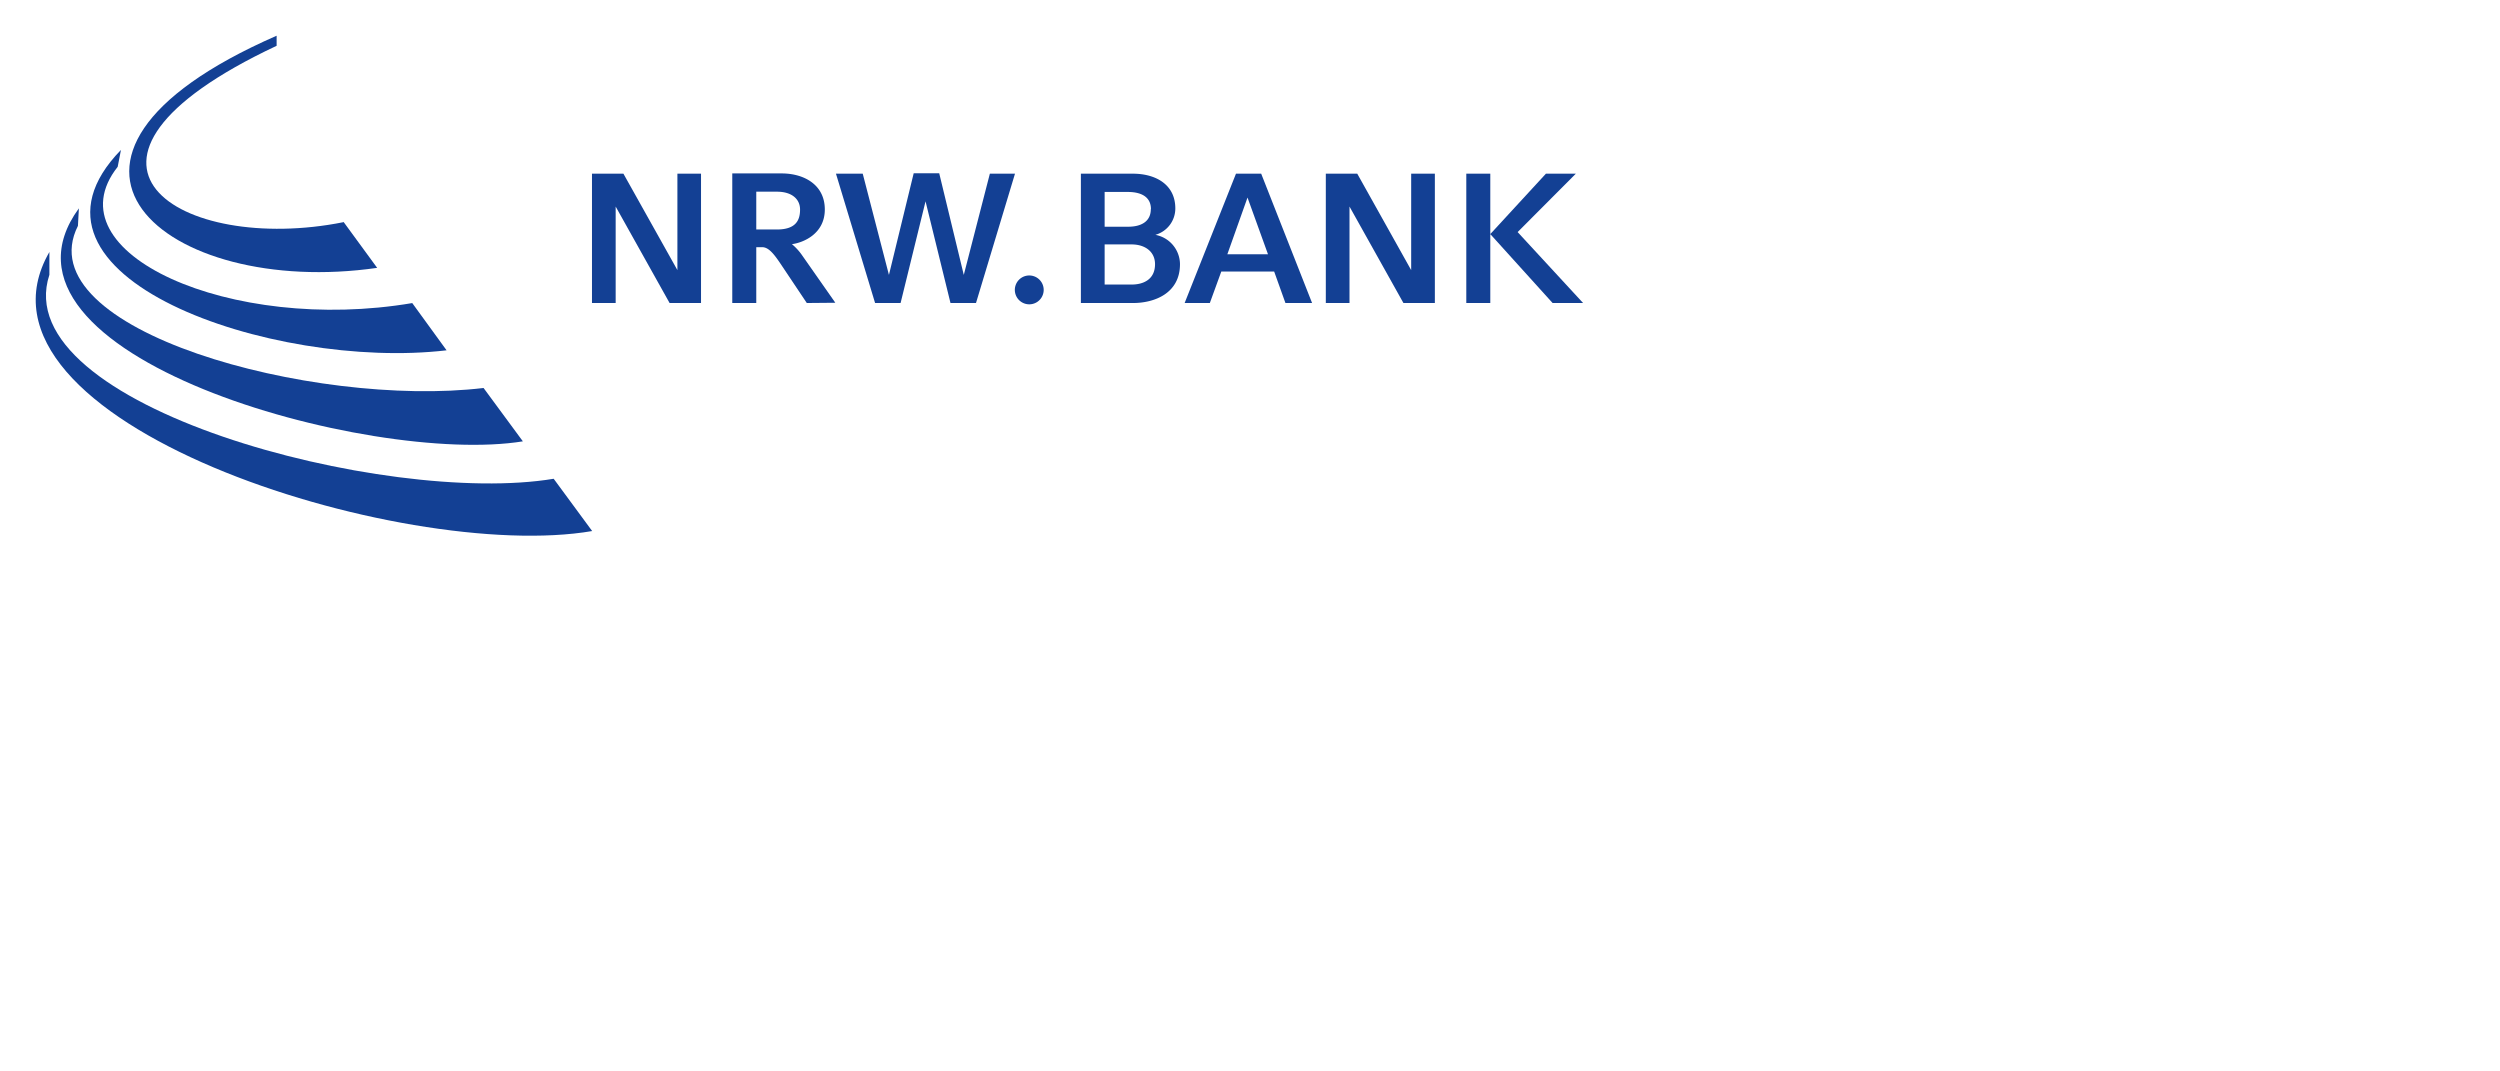
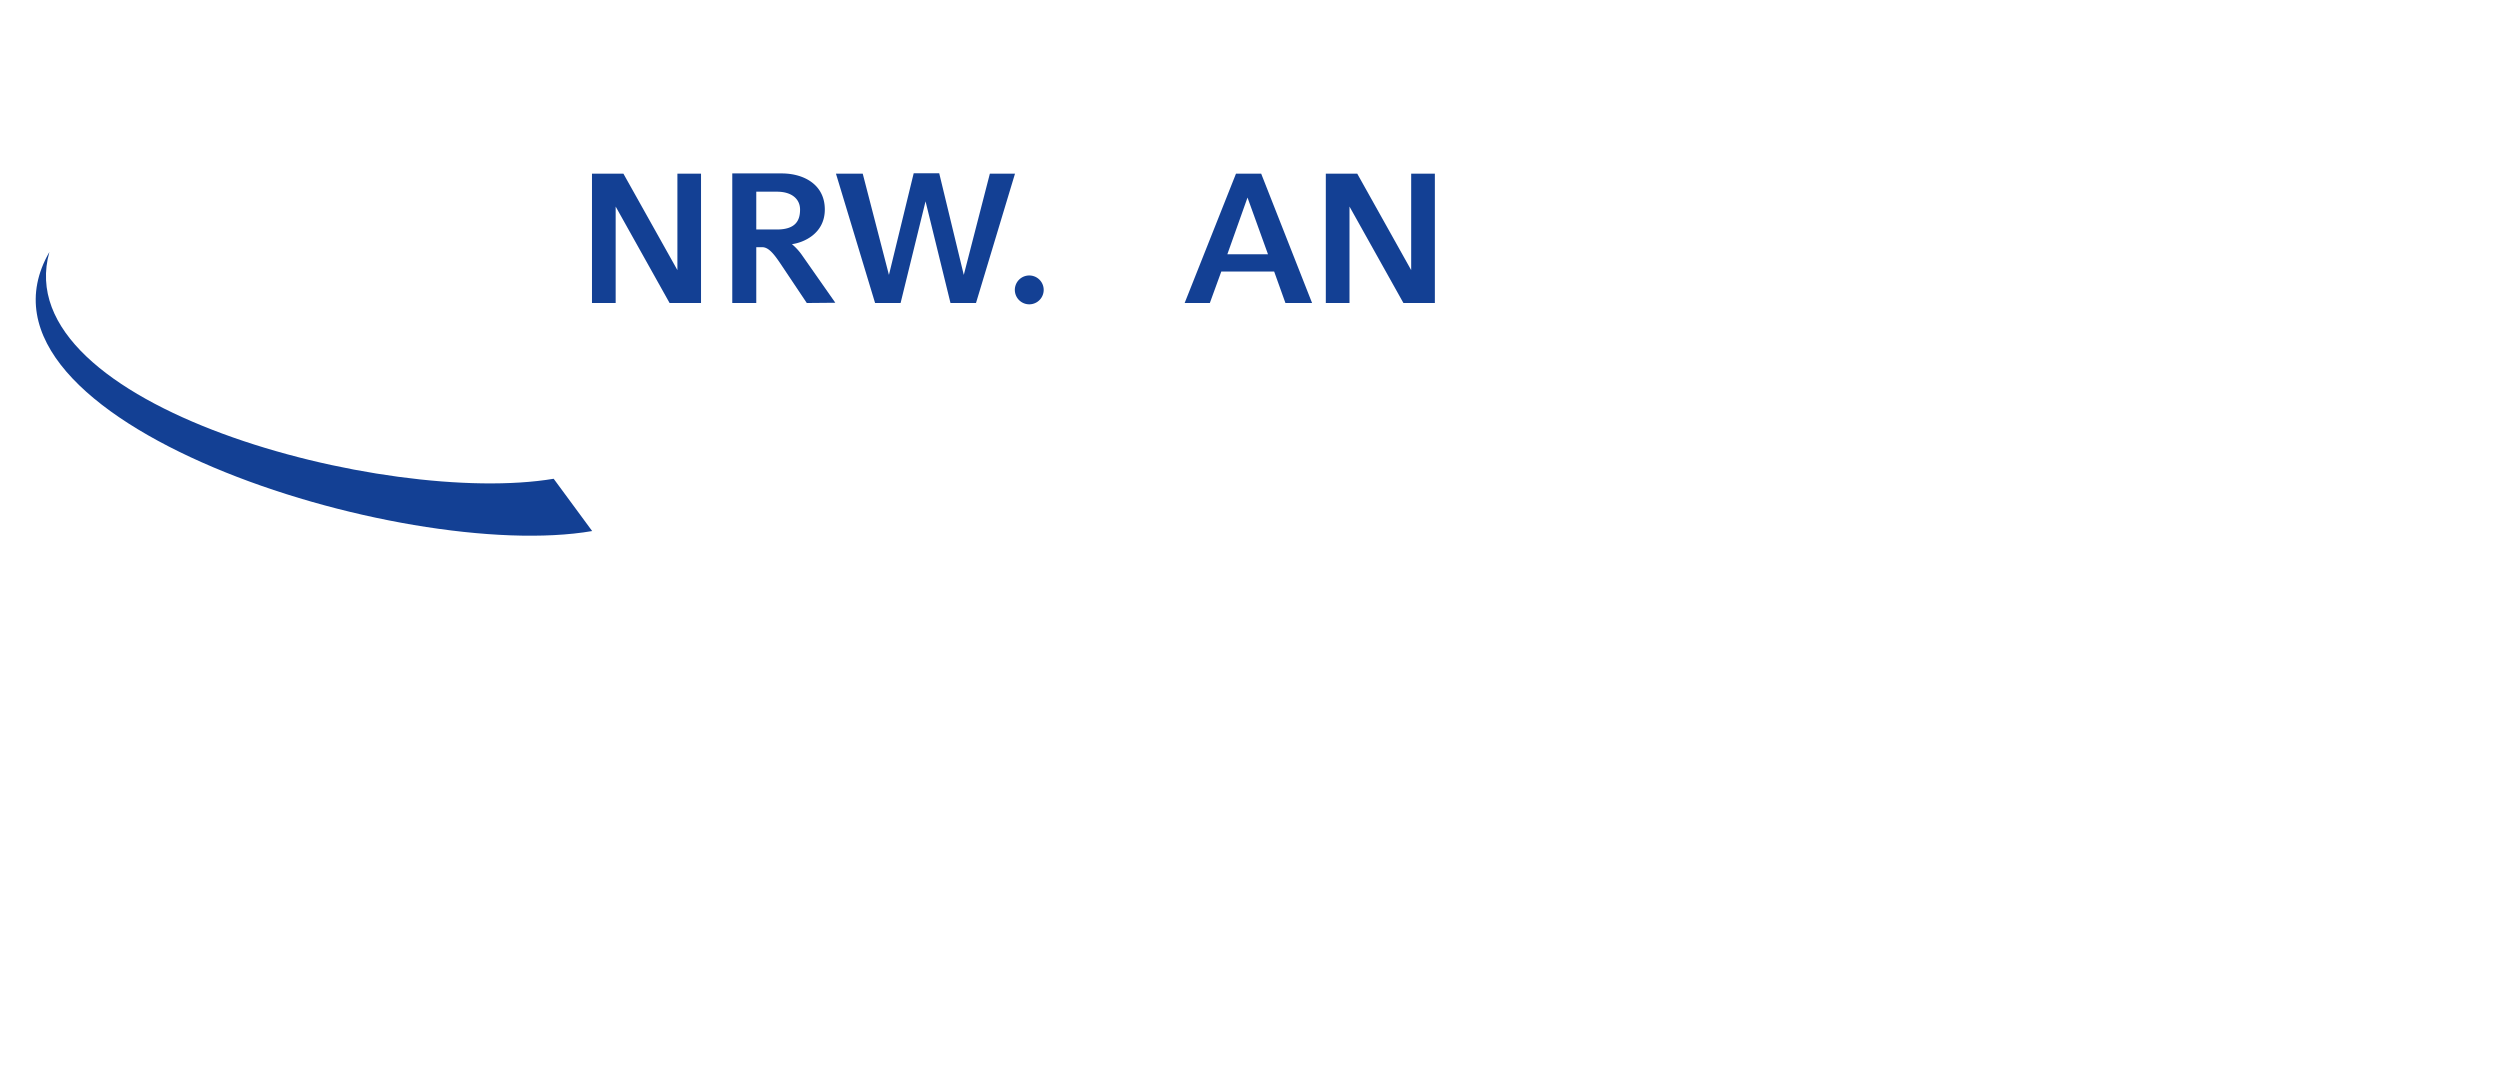
<svg xmlns="http://www.w3.org/2000/svg" id="svg2" width="140mm" height="60mm" viewBox="0 0 396.85 170.08">
  <defs>
    <style>.cls-1,.cls-2{fill:#134094;}.cls-2{fill-rule:evenodd;}</style>
  </defs>
  <title>Netzwerk</title>
-   <path class="cls-1" d="M70.89,55.61C43.33,58.85-.35,43.89,19.2,23.8l-.52,2.68C7.84,40.18,36.69,53,65.44,48.11Z" />
-   <path class="cls-1" d="M83,70.06C58.73,74-4.5,56.36,12.52,33.07l-.15,2.78C4,52.44,49.83,64.81,76.76,61.59Z" />
-   <path class="cls-1" d="M54.53,35.22l5.34,7.3C26.25,47.38-.65,25.17,43.91,5.67l0,1.6c-39.17,18.42-15.27,33.18,10.6,28" />
-   <path class="cls-1" d="M94,84.3C64,89.46-7.68,66.91,7.84,40v3.62C.93,64.49,61.38,80.43,87.89,76Z" />
+   <path class="cls-1" d="M94,84.3C64,89.46-7.68,66.91,7.84,40C.93,64.49,61.38,80.43,87.89,76Z" />
  <polygon class="cls-1" points="111.28 48.1 111.28 27.57 107.53 27.57 107.53 42.88 98.96 27.57 93.97 27.57 93.97 48.1 97.73 48.1 97.73 32.79 106.29 48.1 111.28 48.1" />
  <path class="cls-2" d="M127,33.29c0,1.73-.73,3.14-3.67,3.14h-3.28v-6h3.28c2.47,0,3.67,1.26,3.67,2.82m5.6,14.81-5.28-7.54a8.84,8.84,0,0,0-1.61-1.76c1.76-.23,5.22-1.61,5.22-5.51s-3.26-5.72-6.86-5.72h-7.83V48.1h3.81V39.24H121c1,0,1.85,1.06,2.93,2.67l4.14,6.19Z" />
  <polygon class="cls-1" points="161.12 27.57 157.13 27.57 152.99 43.64 149.09 27.5 145.04 27.5 141.11 43.64 136.95 27.57 132.7 27.57 138.91 48.1 142.96 48.1 146.92 31.96 150.88 48.1 154.93 48.1 161.12 27.57" />
  <path class="cls-1" d="M165.67,46.17a2.29,2.29,0,1,0-4.57,0,2.29,2.29,0,0,0,4.57,0" />
-   <path class="cls-2" d="M183.35,41.94c0,2.35-1.75,3.23-3.72,3.23h-4.28V38.8h4.28c2.14,0,3.72,1.15,3.72,3.14m-.67-8.74c0,2-1.58,2.79-3.58,2.79h-3.75V30.47H179c2.47,0,3.7,1,3.7,2.73m4.61,8.74a4.77,4.77,0,0,0-3.91-4.66,4.35,4.35,0,0,0,3.17-4.2c0-3.78-3.11-5.51-6.74-5.51h-8.25V48.1h8.3c3.35,0,7.43-1.52,7.43-6.16" />
  <path class="cls-2" d="M201.28,40.36h-6.45l3.2-9Zm7,7.74L200.2,27.57h-4L188.05,48.1h4l1.82-5h8.39l1.79,5Z" />
  <polygon class="cls-1" points="227.77 48.1 227.77 27.57 224.01 27.57 224.01 42.88 215.45 27.57 210.46 27.57 210.46 48.1 214.22 48.1 214.22 32.79 222.78 48.1 227.77 48.1" />
-   <path class="cls-2" d="M236.57,27.57h-3.81V48.1h3.81ZM251.3,48.1,240.91,36.84l9.24-9.27H245.4l-8.83,9.59,9.89,10.94Z" />
</svg>